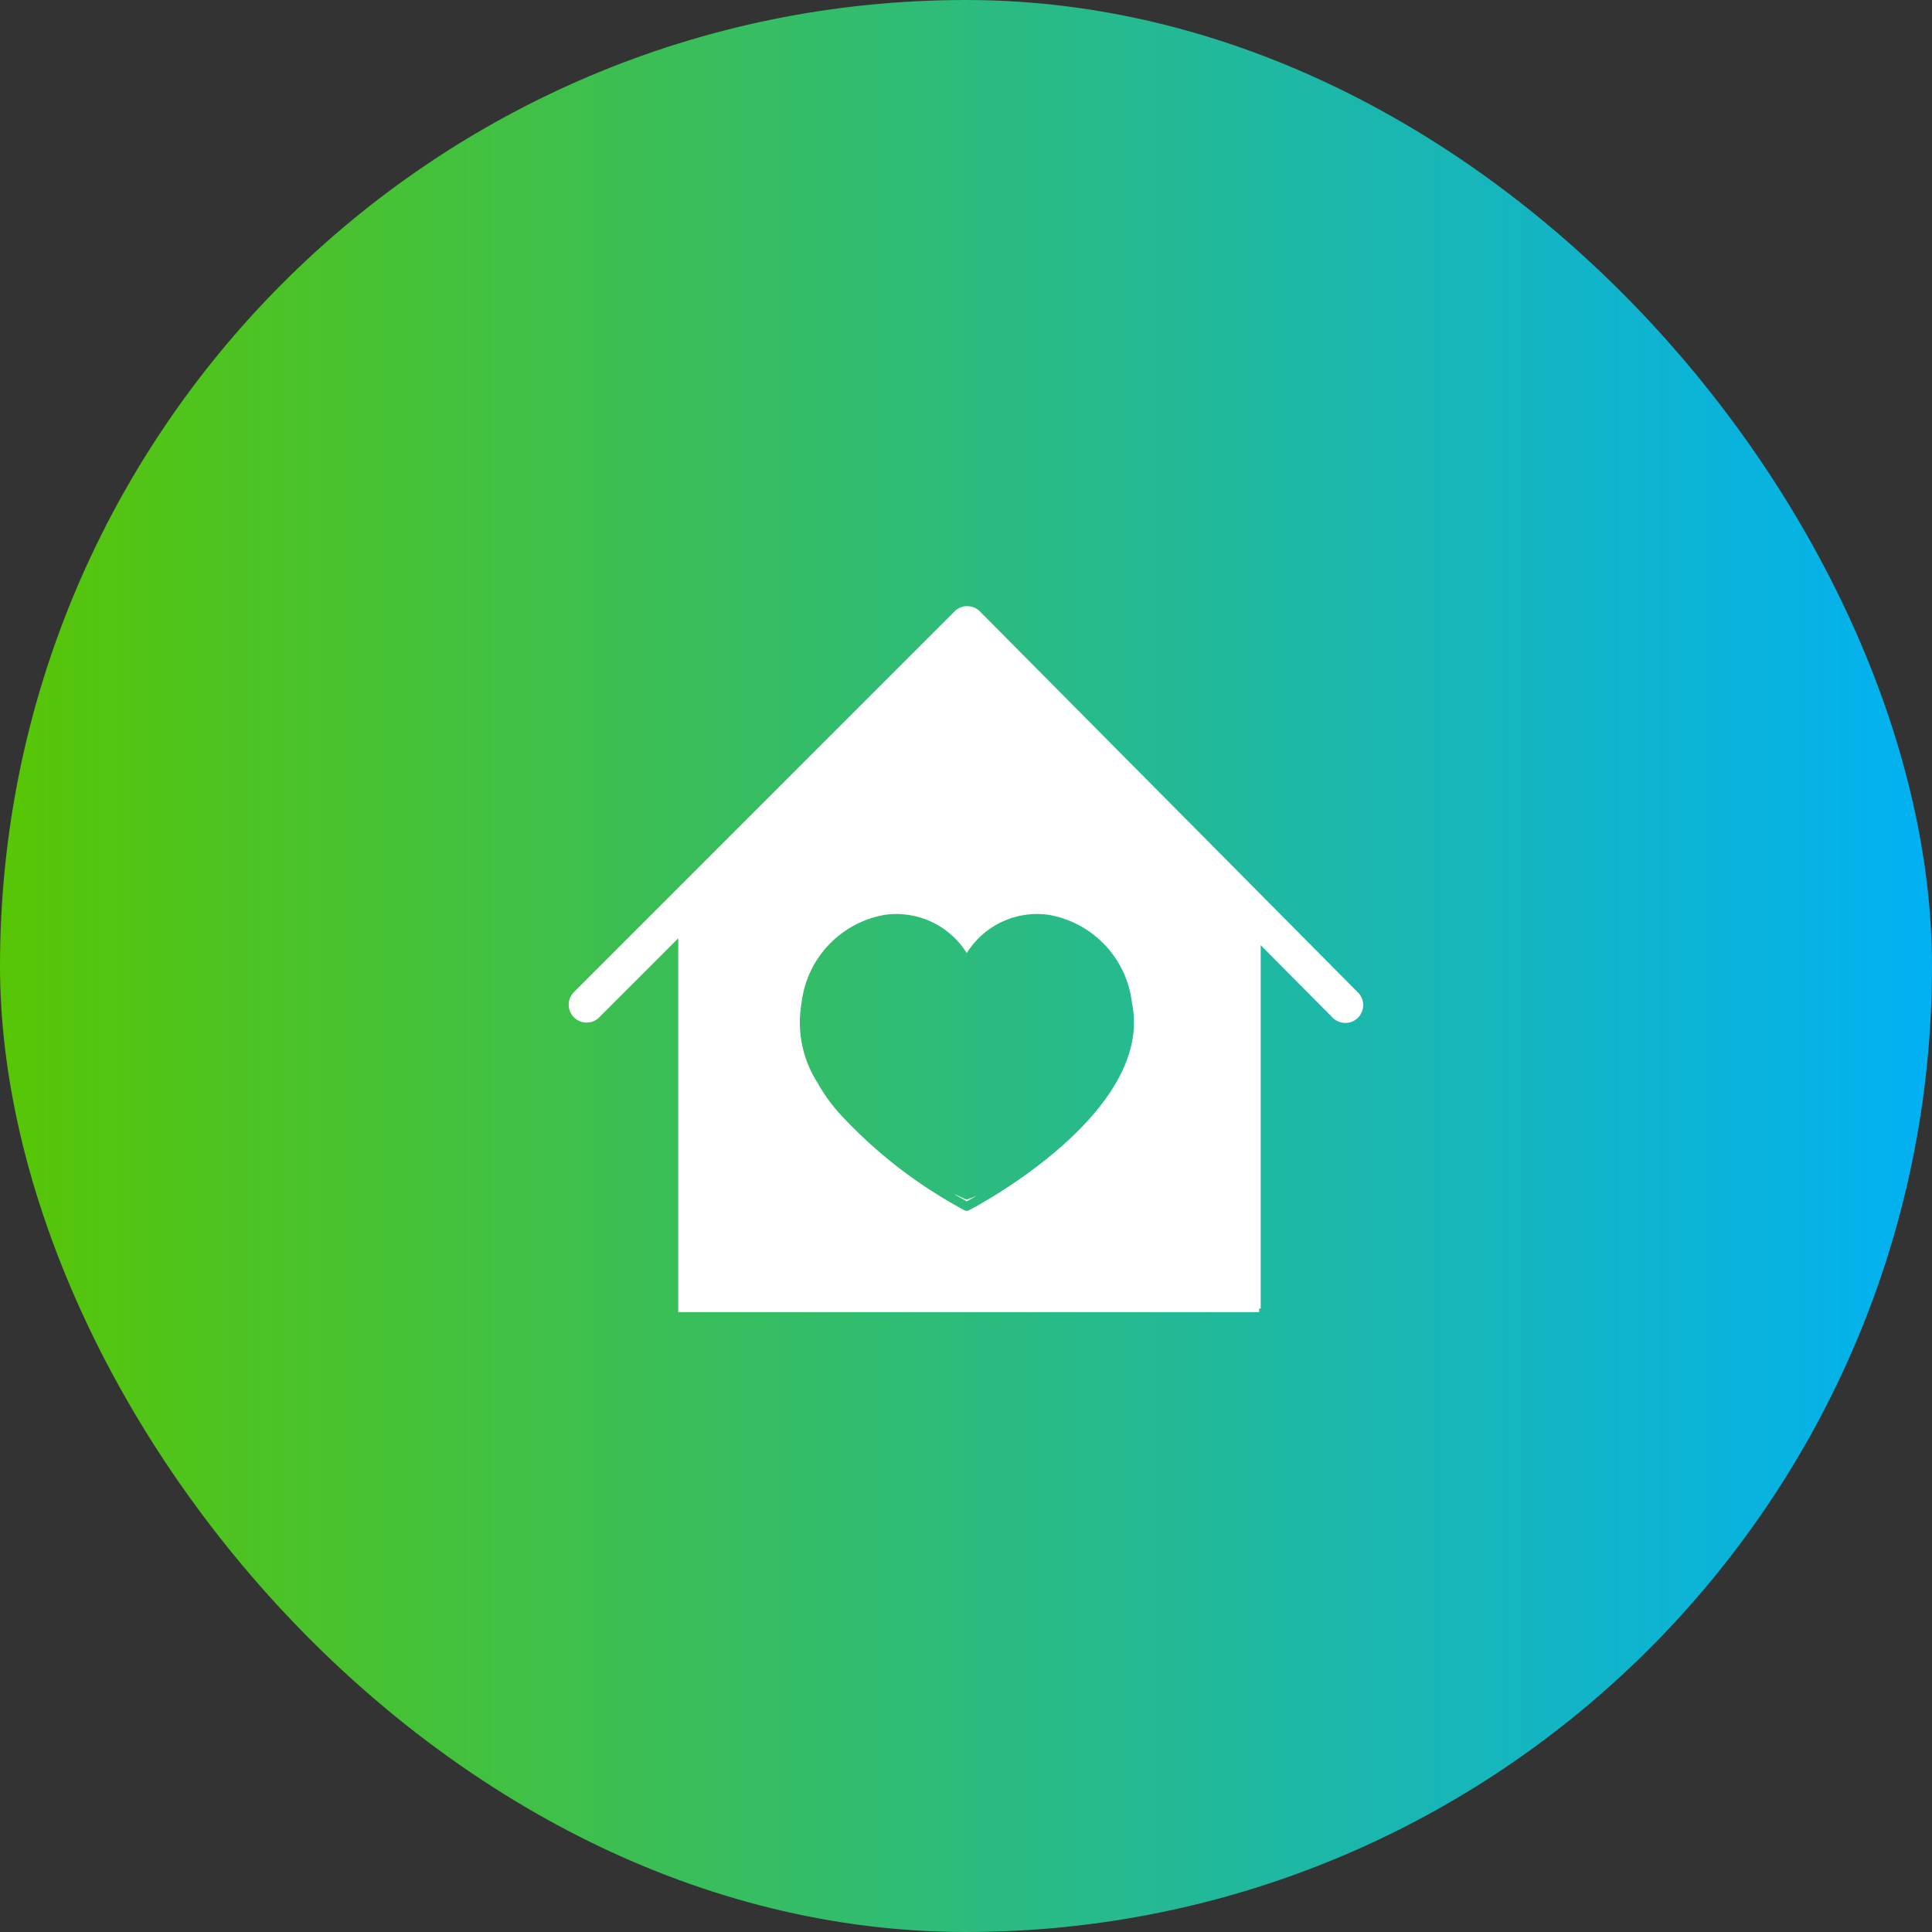
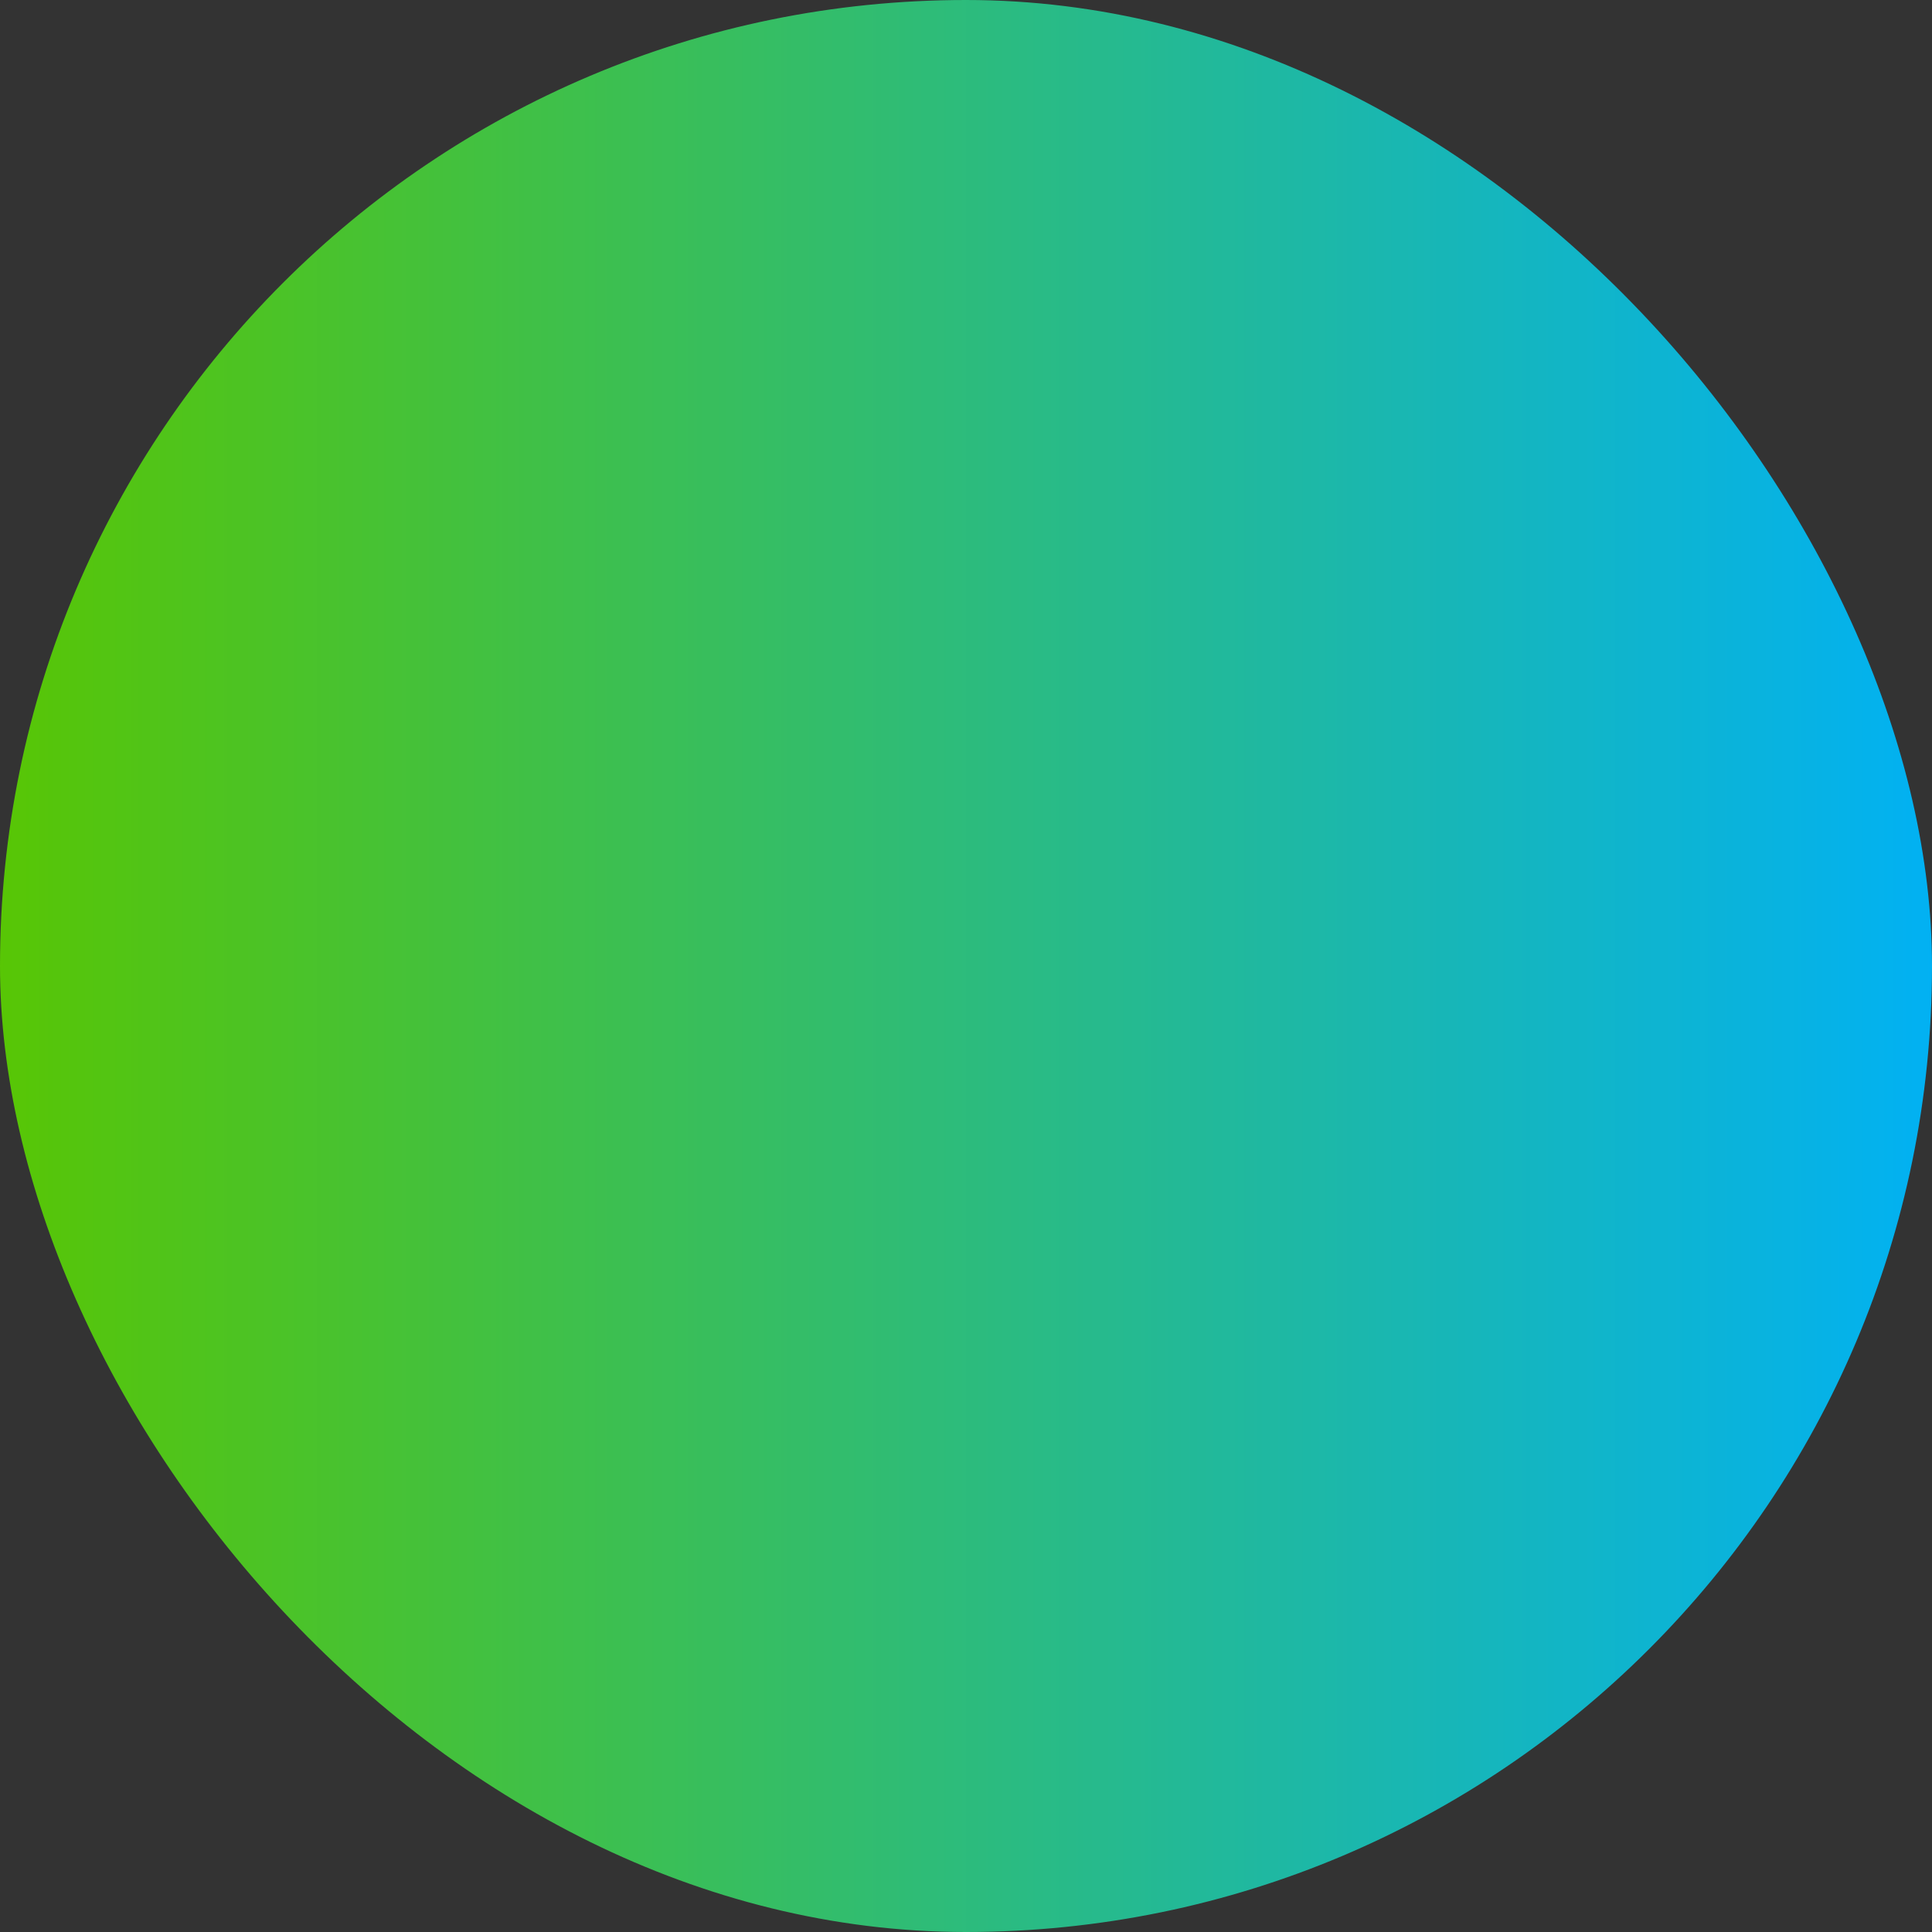
<svg xmlns="http://www.w3.org/2000/svg" width="51" height="51" viewBox="0 0 51 51">
  <rect x="0" y="0" width="51" height="51" fill="#333333" stroke="none" />
  <defs>
    <style>.a{fill:url(#a);}.b{fill:#fff;}</style>
    <linearGradient id="a" y1="0.5" x2="1" y2="0.5" gradientUnits="objectBoundingBox">
      <stop offset="0" stop-color="#58c604" />
      <stop offset="1" stop-color="#01b1f4" />
    </linearGradient>
  </defs>
  <g transform="translate(-930 -2259)">
    <rect class="a" width="51" height="51" rx="25.5" transform="translate(930 2259)" />
    <g transform="translate(848.574 2132.25)">
-       <path class="b" d="M499.557,756.291c.145.086.255.148.316.18.052-.029.141-.078.258-.147-.165.071-.264.1-.264.1s-.117-.048-.31-.139Zm0,0" transform="translate(-392.925 -598.008)" />
-       <path class="b" d="M117.277,152.953l-9.983-10.062a.473.473,0,0,0-.334-.14.45.45,0,0,0-.334.138L96.564,152.951a.472.472,0,0,0,.667.667l2.1-2.1v9.868h15.333v-.092h.041V151.7l1.9,1.914a.471.471,0,1,0,.669-.664ZM107,158.7a.12.12,0,0,1-.11,0,12.477,12.477,0,0,1-3.307-2.561,4.406,4.406,0,0,1-.575-.805,2.956,2.956,0,0,1-.423-2.11,2.673,2.673,0,0,1,2.2-2.325,2.191,2.191,0,0,1,2.161,1.01,2.187,2.187,0,0,1,2.161-1.01,2.672,2.672,0,0,1,2.2,2.325c.6,2.883-4.1,5.372-4.306,5.476Zm0,0" transform="translate(0 0)" />
-     </g>
+       </g>
  </g>
</svg>